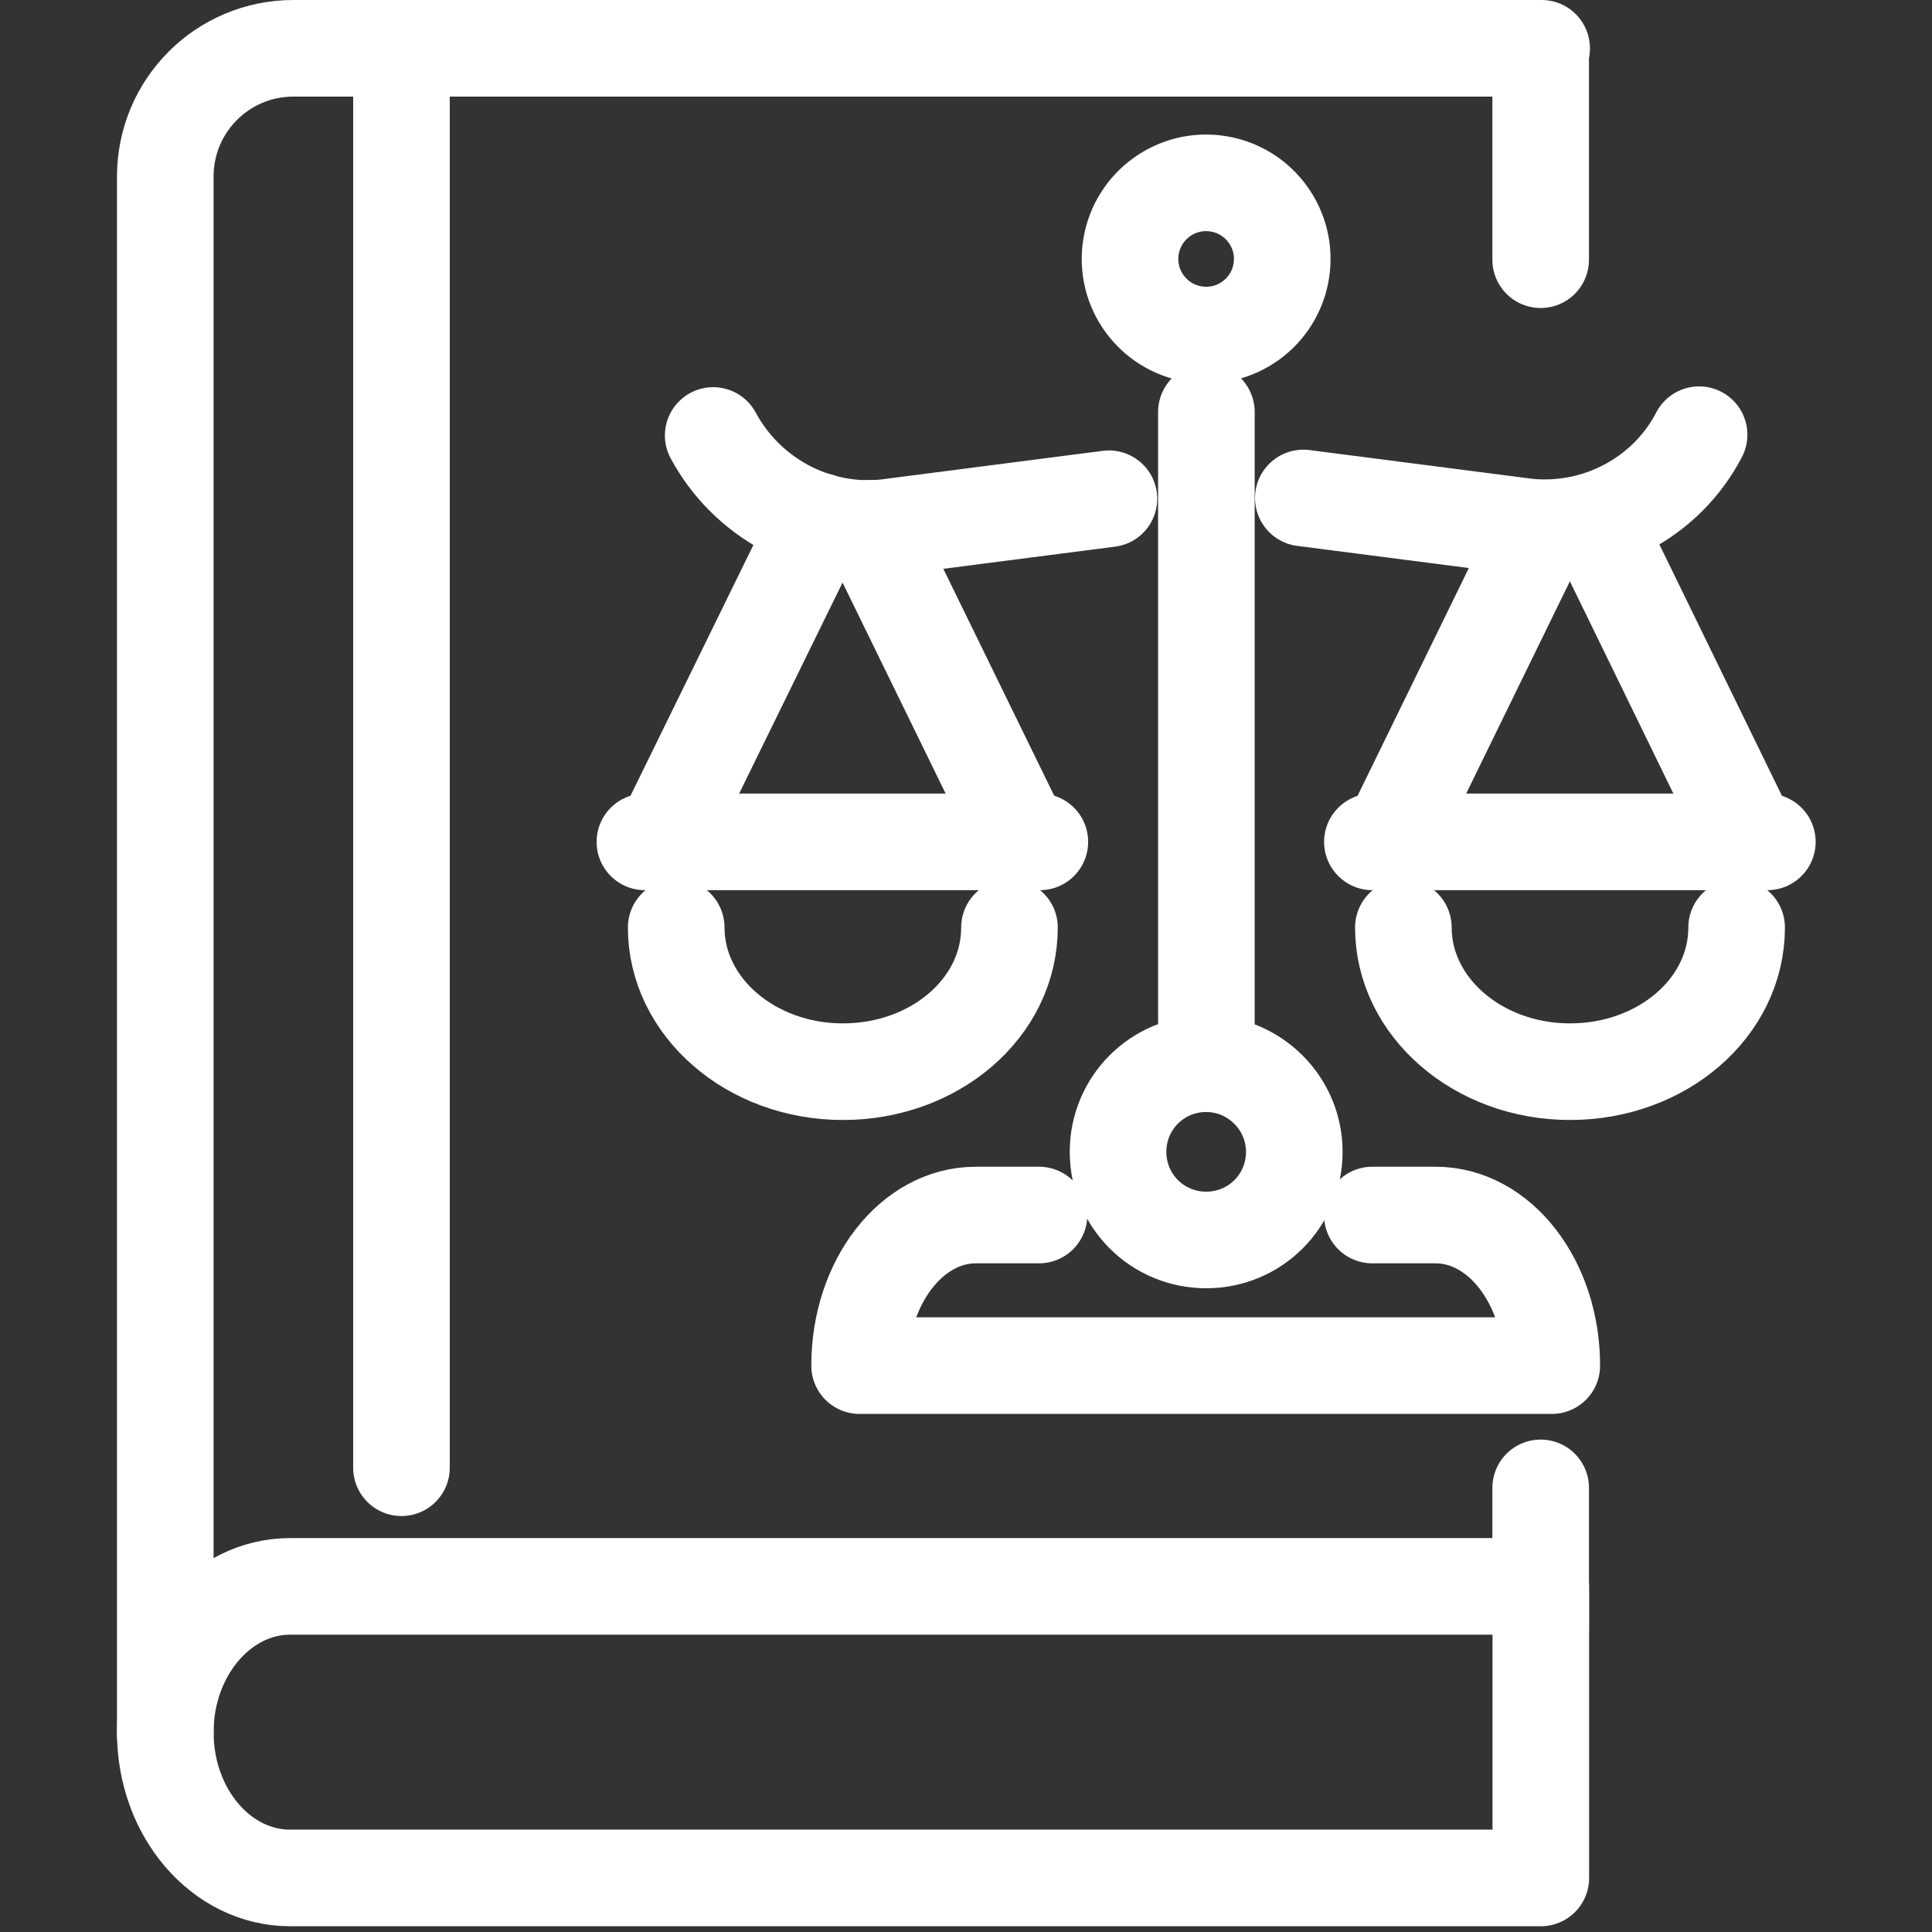
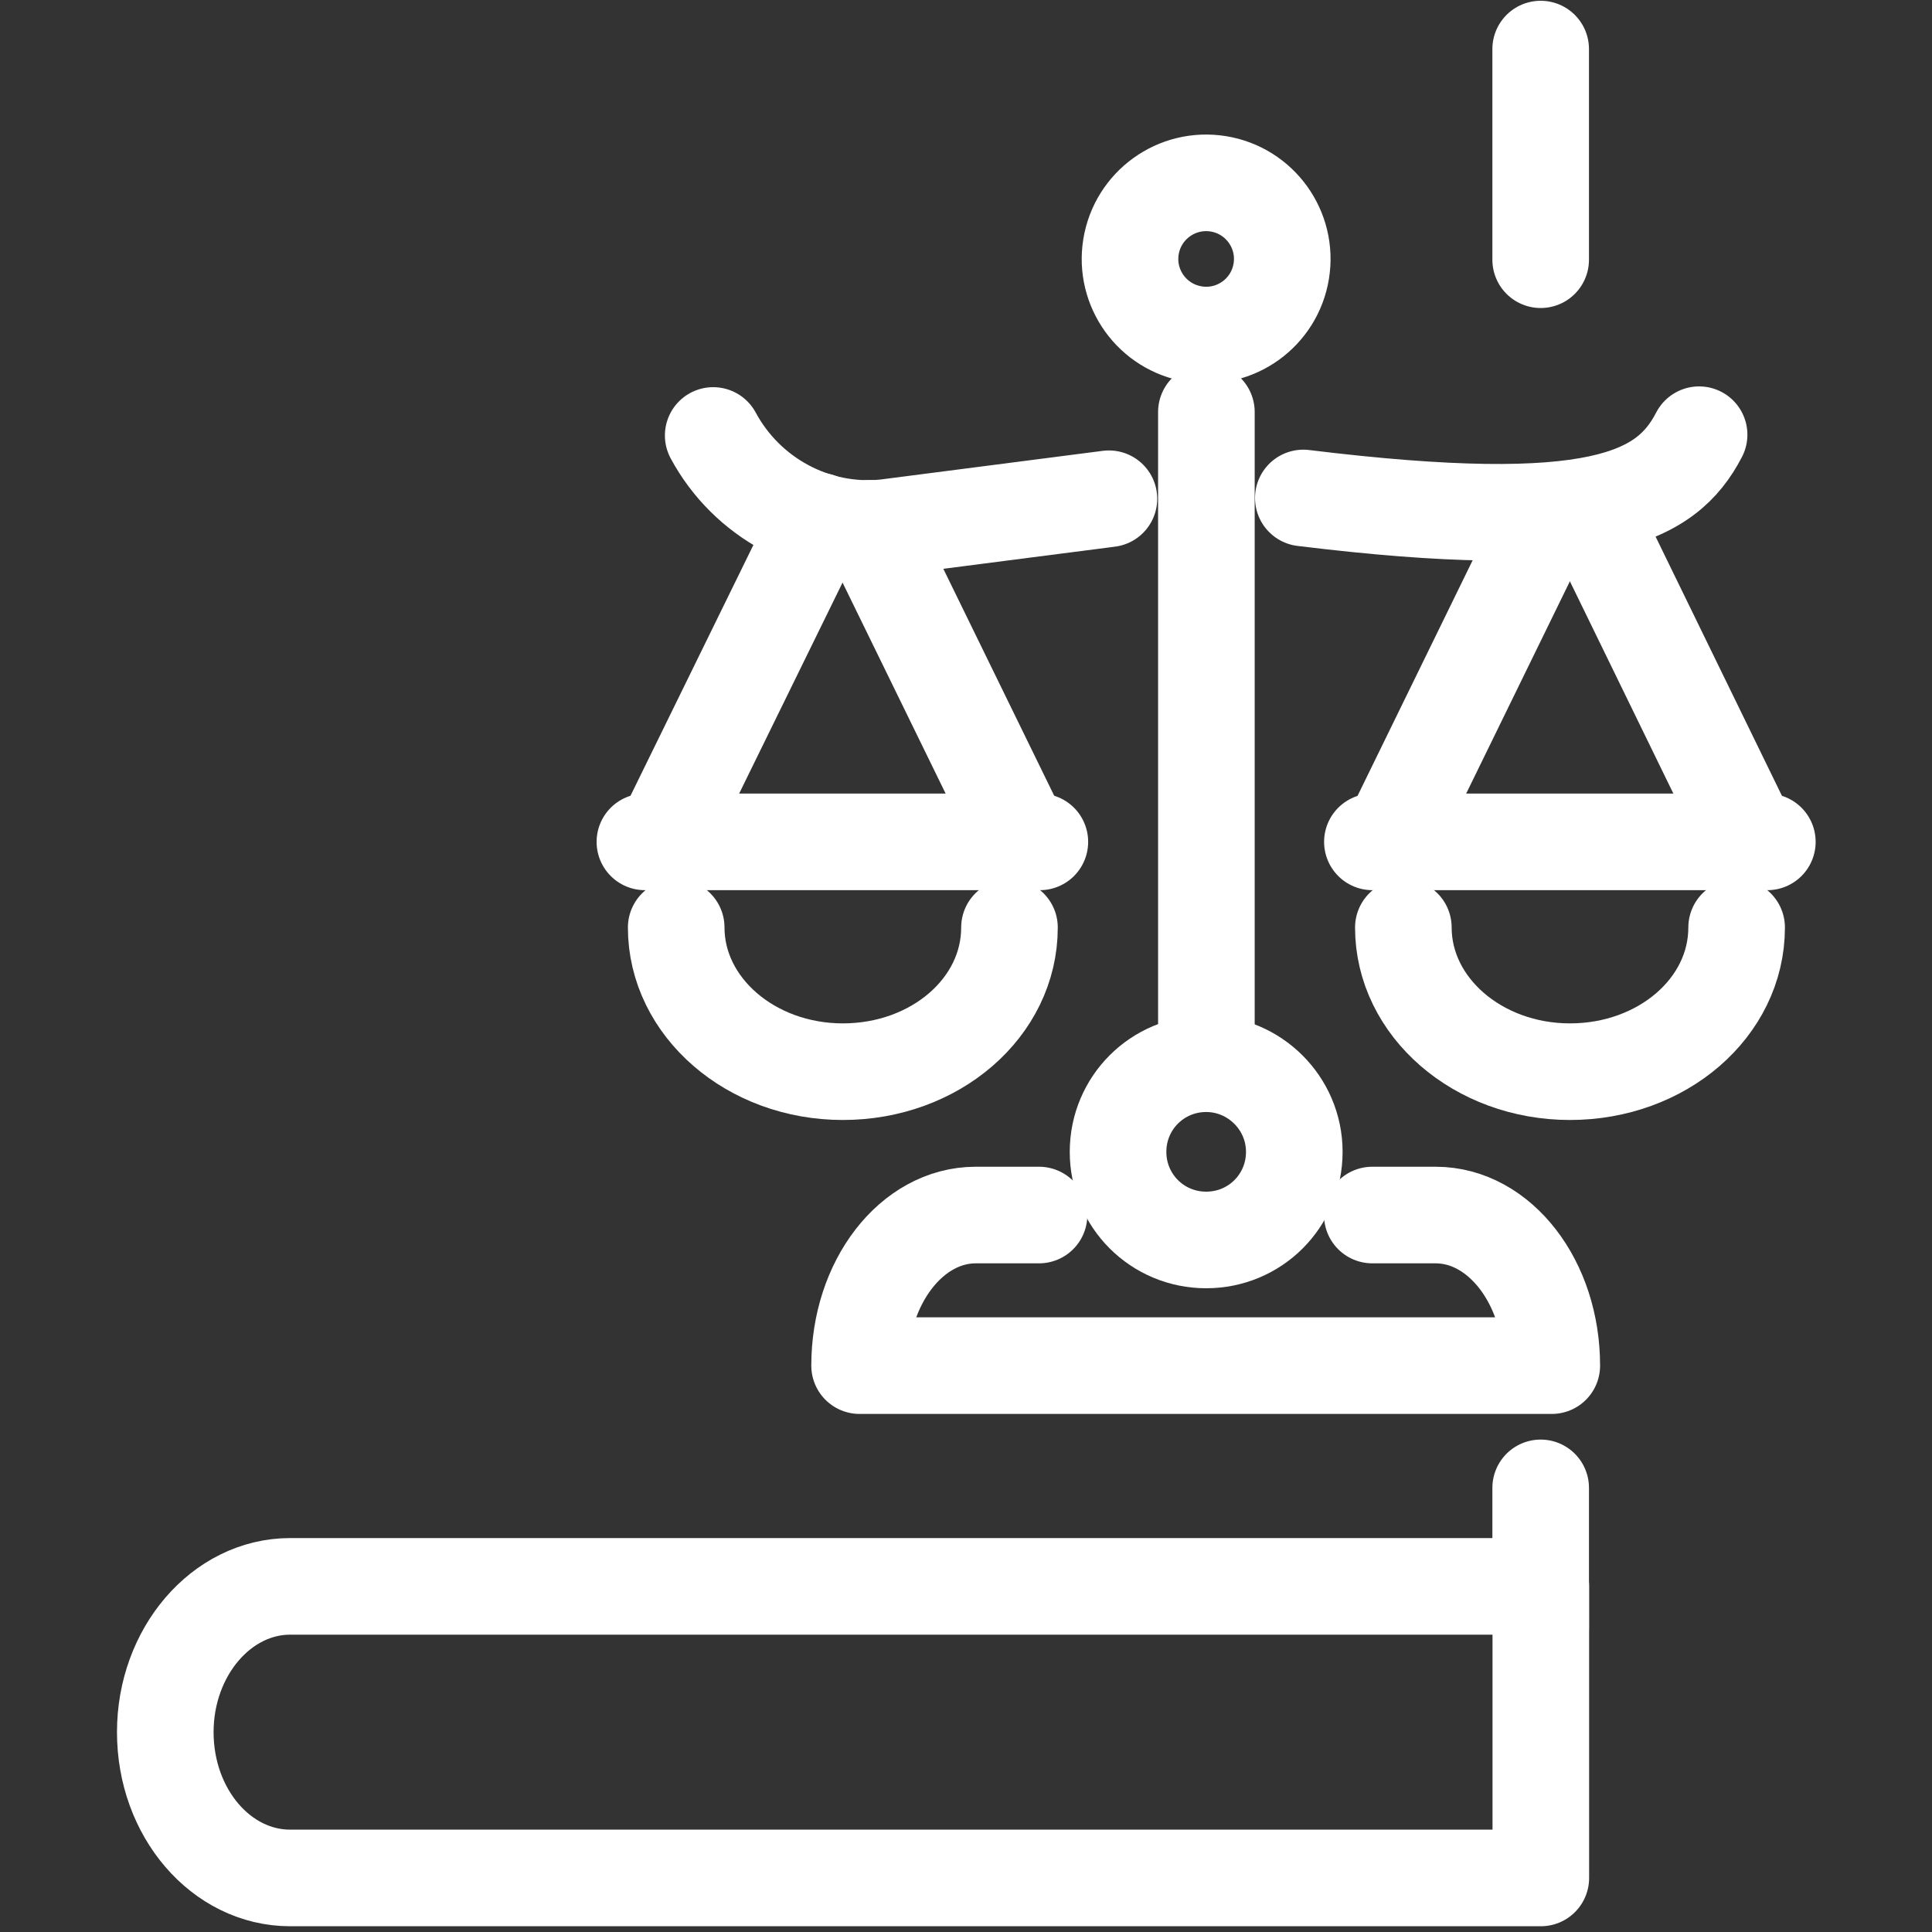
<svg xmlns="http://www.w3.org/2000/svg" width="40" height="40" viewBox="0 0 40 40" fill="none">
  <rect x="0" y="0" width="40" height="40" fill="#333333" stroke="none" />
  <path d="M31.898 30.805V33.707" stroke="white" stroke-width="2" stroke-miterlimit="10" stroke-linecap="round" stroke-linejoin="round" />
  <path d="M31.898 1.016V5.377" stroke="white" stroke-width="2" stroke-miterlimit="10" stroke-linecap="round" stroke-linejoin="round" />
-   <path d="M3.422 35.911V3.654C3.422 2.194 4.6 1 6.076 1H31.918" stroke="white" stroke-width="2" stroke-miterlimit="10" stroke-linecap="round" stroke-linejoin="round" />
  <path d="M31.901 38.881H6.009C4.583 38.881 3.422 37.537 3.422 35.862C3.422 34.204 4.583 32.844 6.009 32.844H31.901V38.881Z" stroke="white" stroke-width="2" stroke-miterlimit="10" stroke-linecap="round" stroke-linejoin="round" />
-   <path d="M8.312 1.016V30.388" stroke="white" stroke-width="2" stroke-miterlimit="10" stroke-linecap="round" stroke-linejoin="round" />
  <path d="M28.412 25.156H29.723C31.05 25.156 32.128 26.549 32.128 28.274H17.797C17.797 26.549 18.875 25.156 20.202 25.156H21.512" stroke="white" stroke-width="2" stroke-miterlimit="10" stroke-linecap="round" stroke-linejoin="round" />
  <path d="M24.977 21.385V8.531" stroke="white" stroke-width="2" stroke-miterlimit="10" stroke-linecap="round" stroke-linejoin="round" />
  <path d="M26.797 23.848C26.797 24.86 25.985 25.672 24.973 25.672C23.961 25.672 23.148 24.86 23.148 23.848C23.148 22.836 23.961 22.023 24.973 22.023C25.968 22.023 26.797 22.836 26.797 23.848Z" stroke="white" stroke-width="2" stroke-miterlimit="10" stroke-linecap="round" stroke-linejoin="round" />
  <path d="M14.766 9.016C15.462 10.309 16.872 11.072 18.332 10.923L22.959 10.326" stroke="white" stroke-width="2" stroke-miterlimit="10" stroke-linecap="round" stroke-linejoin="round" />
-   <path d="M26.984 10.31L31.612 10.907C33.072 11.056 34.498 10.31 35.178 9" stroke="white" stroke-width="2" stroke-miterlimit="10" stroke-linecap="round" stroke-linejoin="round" />
+   <path d="M26.984 10.31C33.072 11.056 34.498 10.31 35.178 9" stroke="white" stroke-width="2" stroke-miterlimit="10" stroke-linecap="round" stroke-linejoin="round" />
  <path d="M26.527 5.614C26.667 4.755 26.083 3.945 25.224 3.806C24.365 3.667 23.556 4.25 23.416 5.109C23.277 5.968 23.86 6.777 24.72 6.916C25.578 7.056 26.388 6.473 26.527 5.614Z" stroke="white" stroke-width="2" stroke-miterlimit="10" stroke-linecap="round" stroke-linejoin="round" />
  <path d="M16.954 10.789L13.703 17.423" stroke="white" stroke-width="2" stroke-miterlimit="10" stroke-linecap="round" stroke-linejoin="round" />
  <path d="M21.176 17.422L18.008 10.938" stroke="white" stroke-width="2" stroke-miterlimit="10" stroke-linecap="round" stroke-linejoin="round" />
  <path d="M20.9 19.203C20.9 20.862 19.358 22.188 17.45 22.188C15.543 22.188 14 20.845 14 19.203" stroke="white" stroke-width="2" stroke-miterlimit="10" stroke-linecap="round" stroke-linejoin="round" />
  <path d="M13.352 17.43H21.529" stroke="white" stroke-width="2" stroke-miterlimit="10" stroke-linecap="round" stroke-linejoin="round" />
  <path d="M31.926 10.938L28.758 17.422" stroke="white" stroke-width="2" stroke-miterlimit="10" stroke-linecap="round" stroke-linejoin="round" />
  <path d="M36.242 17.423L33.008 10.789" stroke="white" stroke-width="2" stroke-miterlimit="10" stroke-linecap="round" stroke-linejoin="round" />
  <path d="M35.955 19.203C35.955 20.862 34.412 22.188 32.505 22.188C30.597 22.188 29.055 20.845 29.055 19.203" stroke="white" stroke-width="2" stroke-miterlimit="10" stroke-linecap="round" stroke-linejoin="round" />
  <path d="M28.414 17.43H36.591" stroke="white" stroke-width="2" stroke-miterlimit="10" stroke-linecap="round" stroke-linejoin="round" />
</svg>